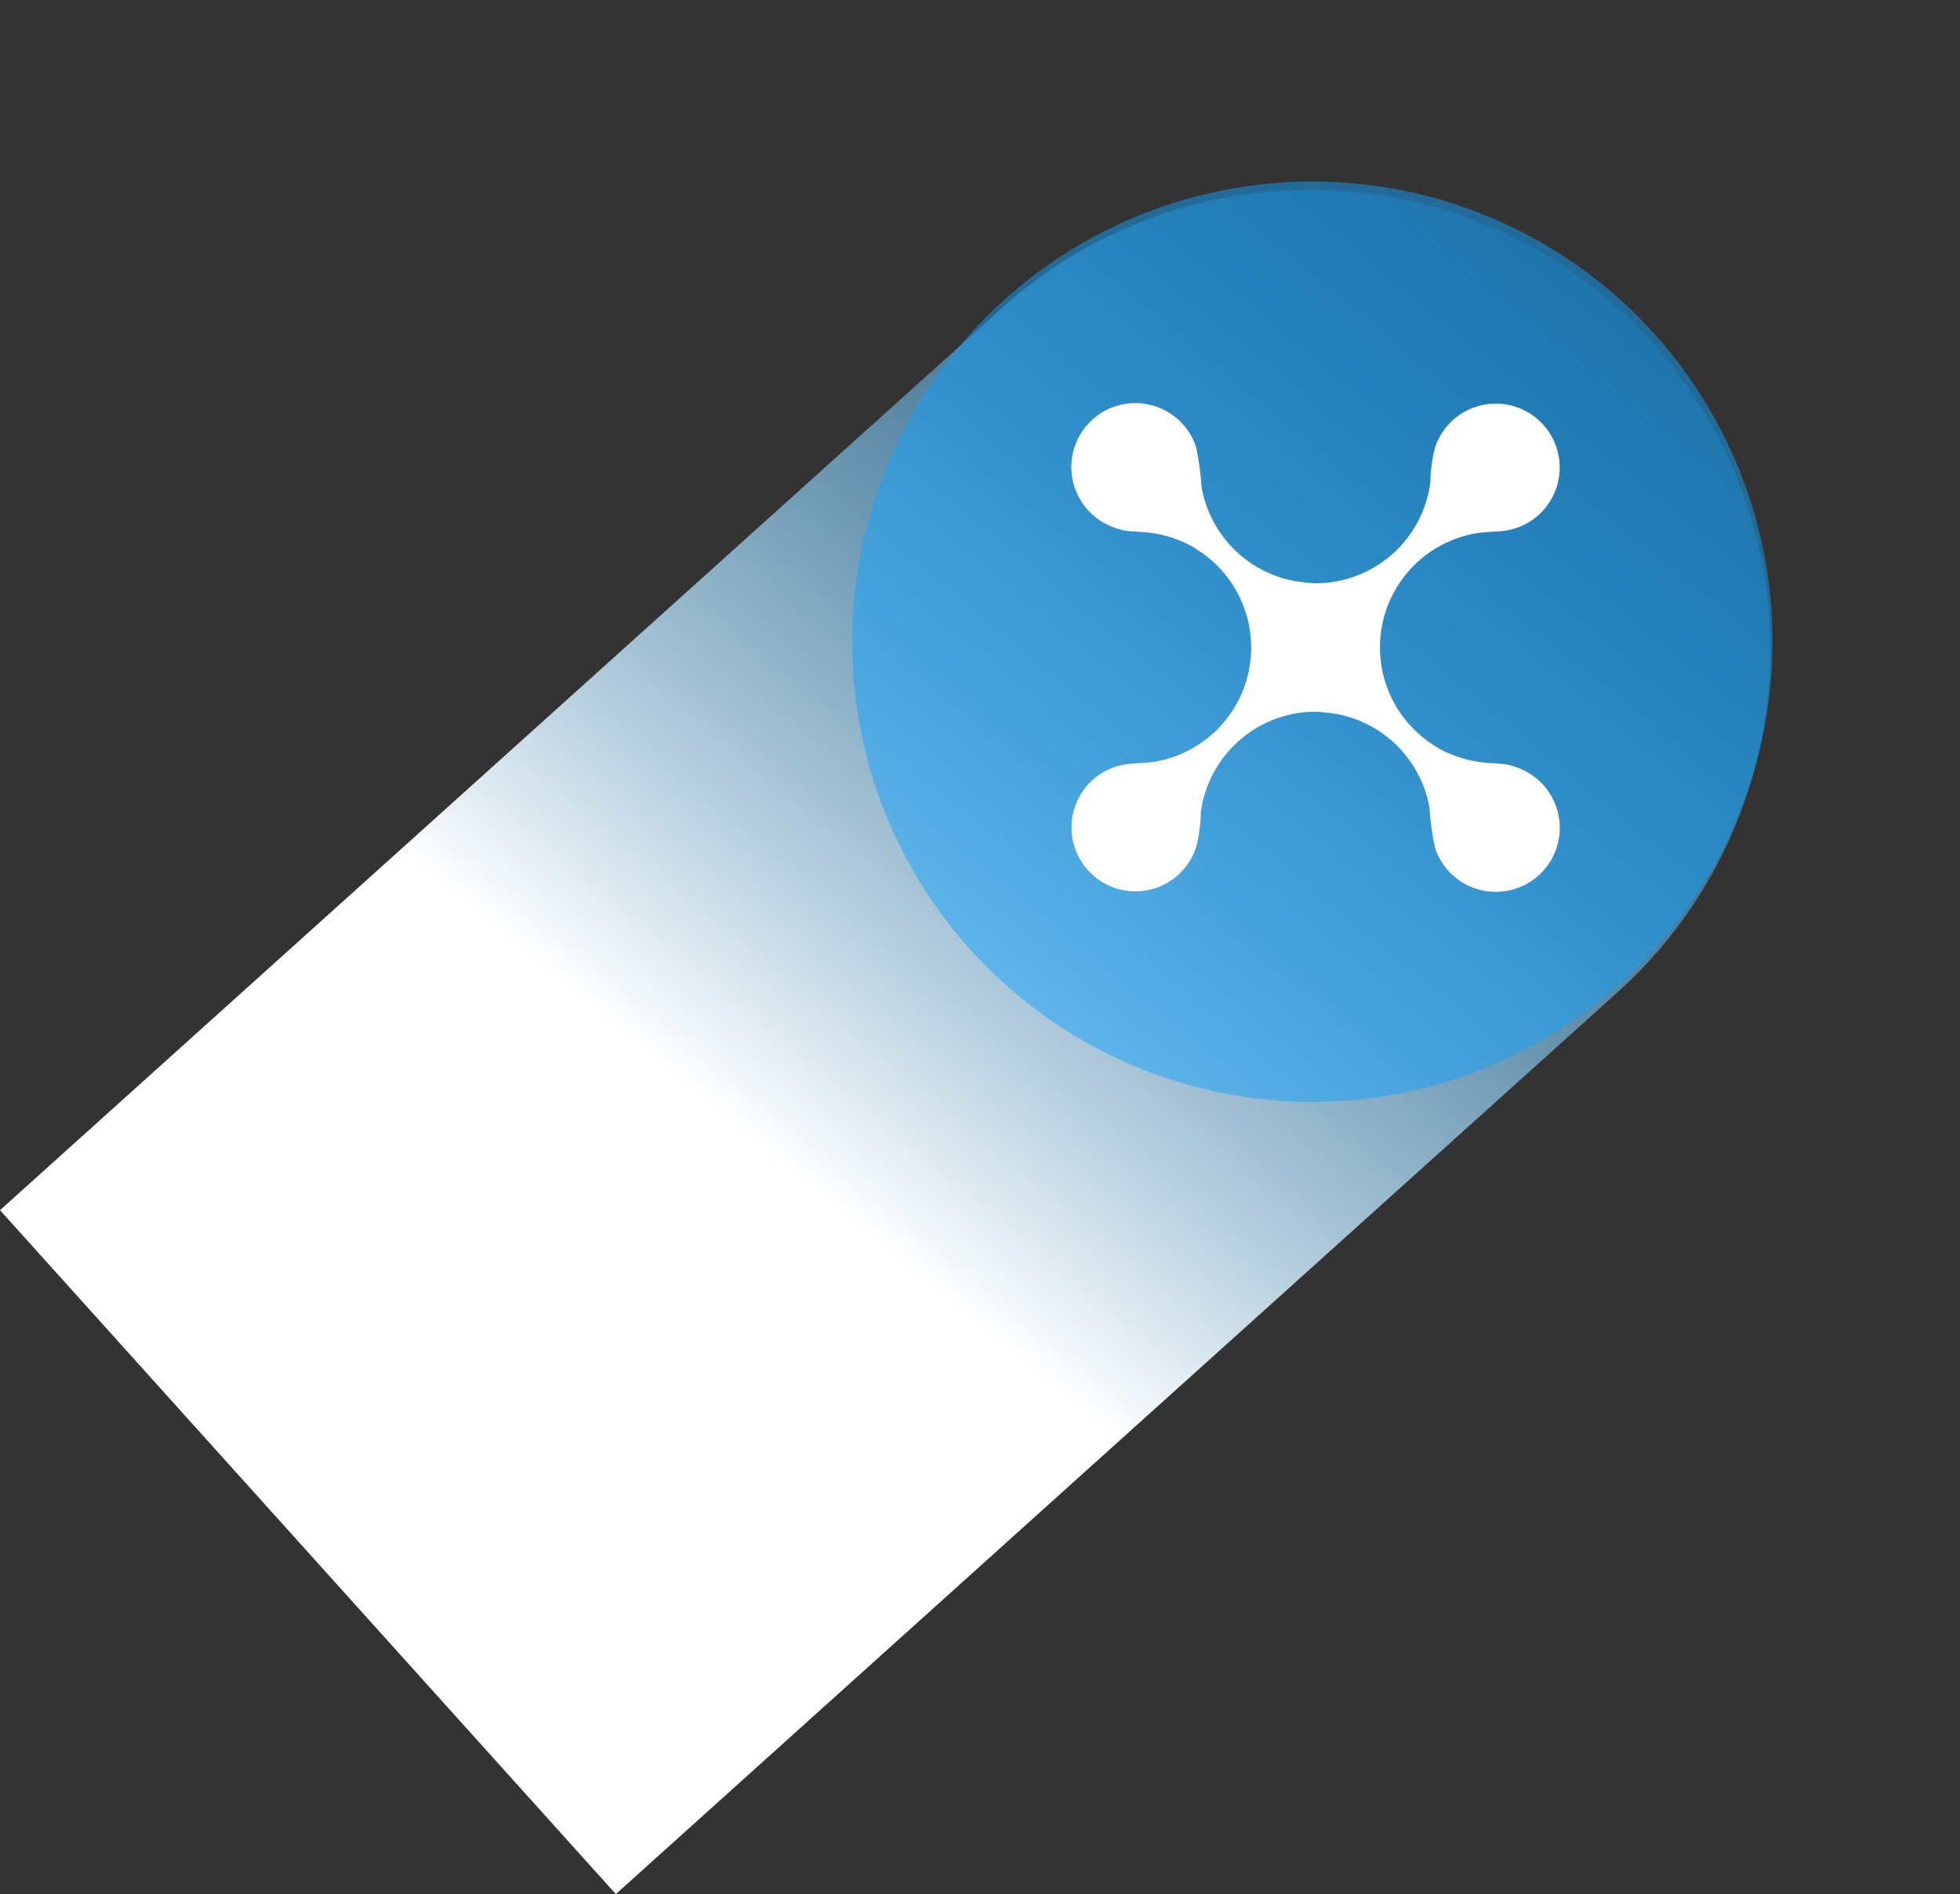
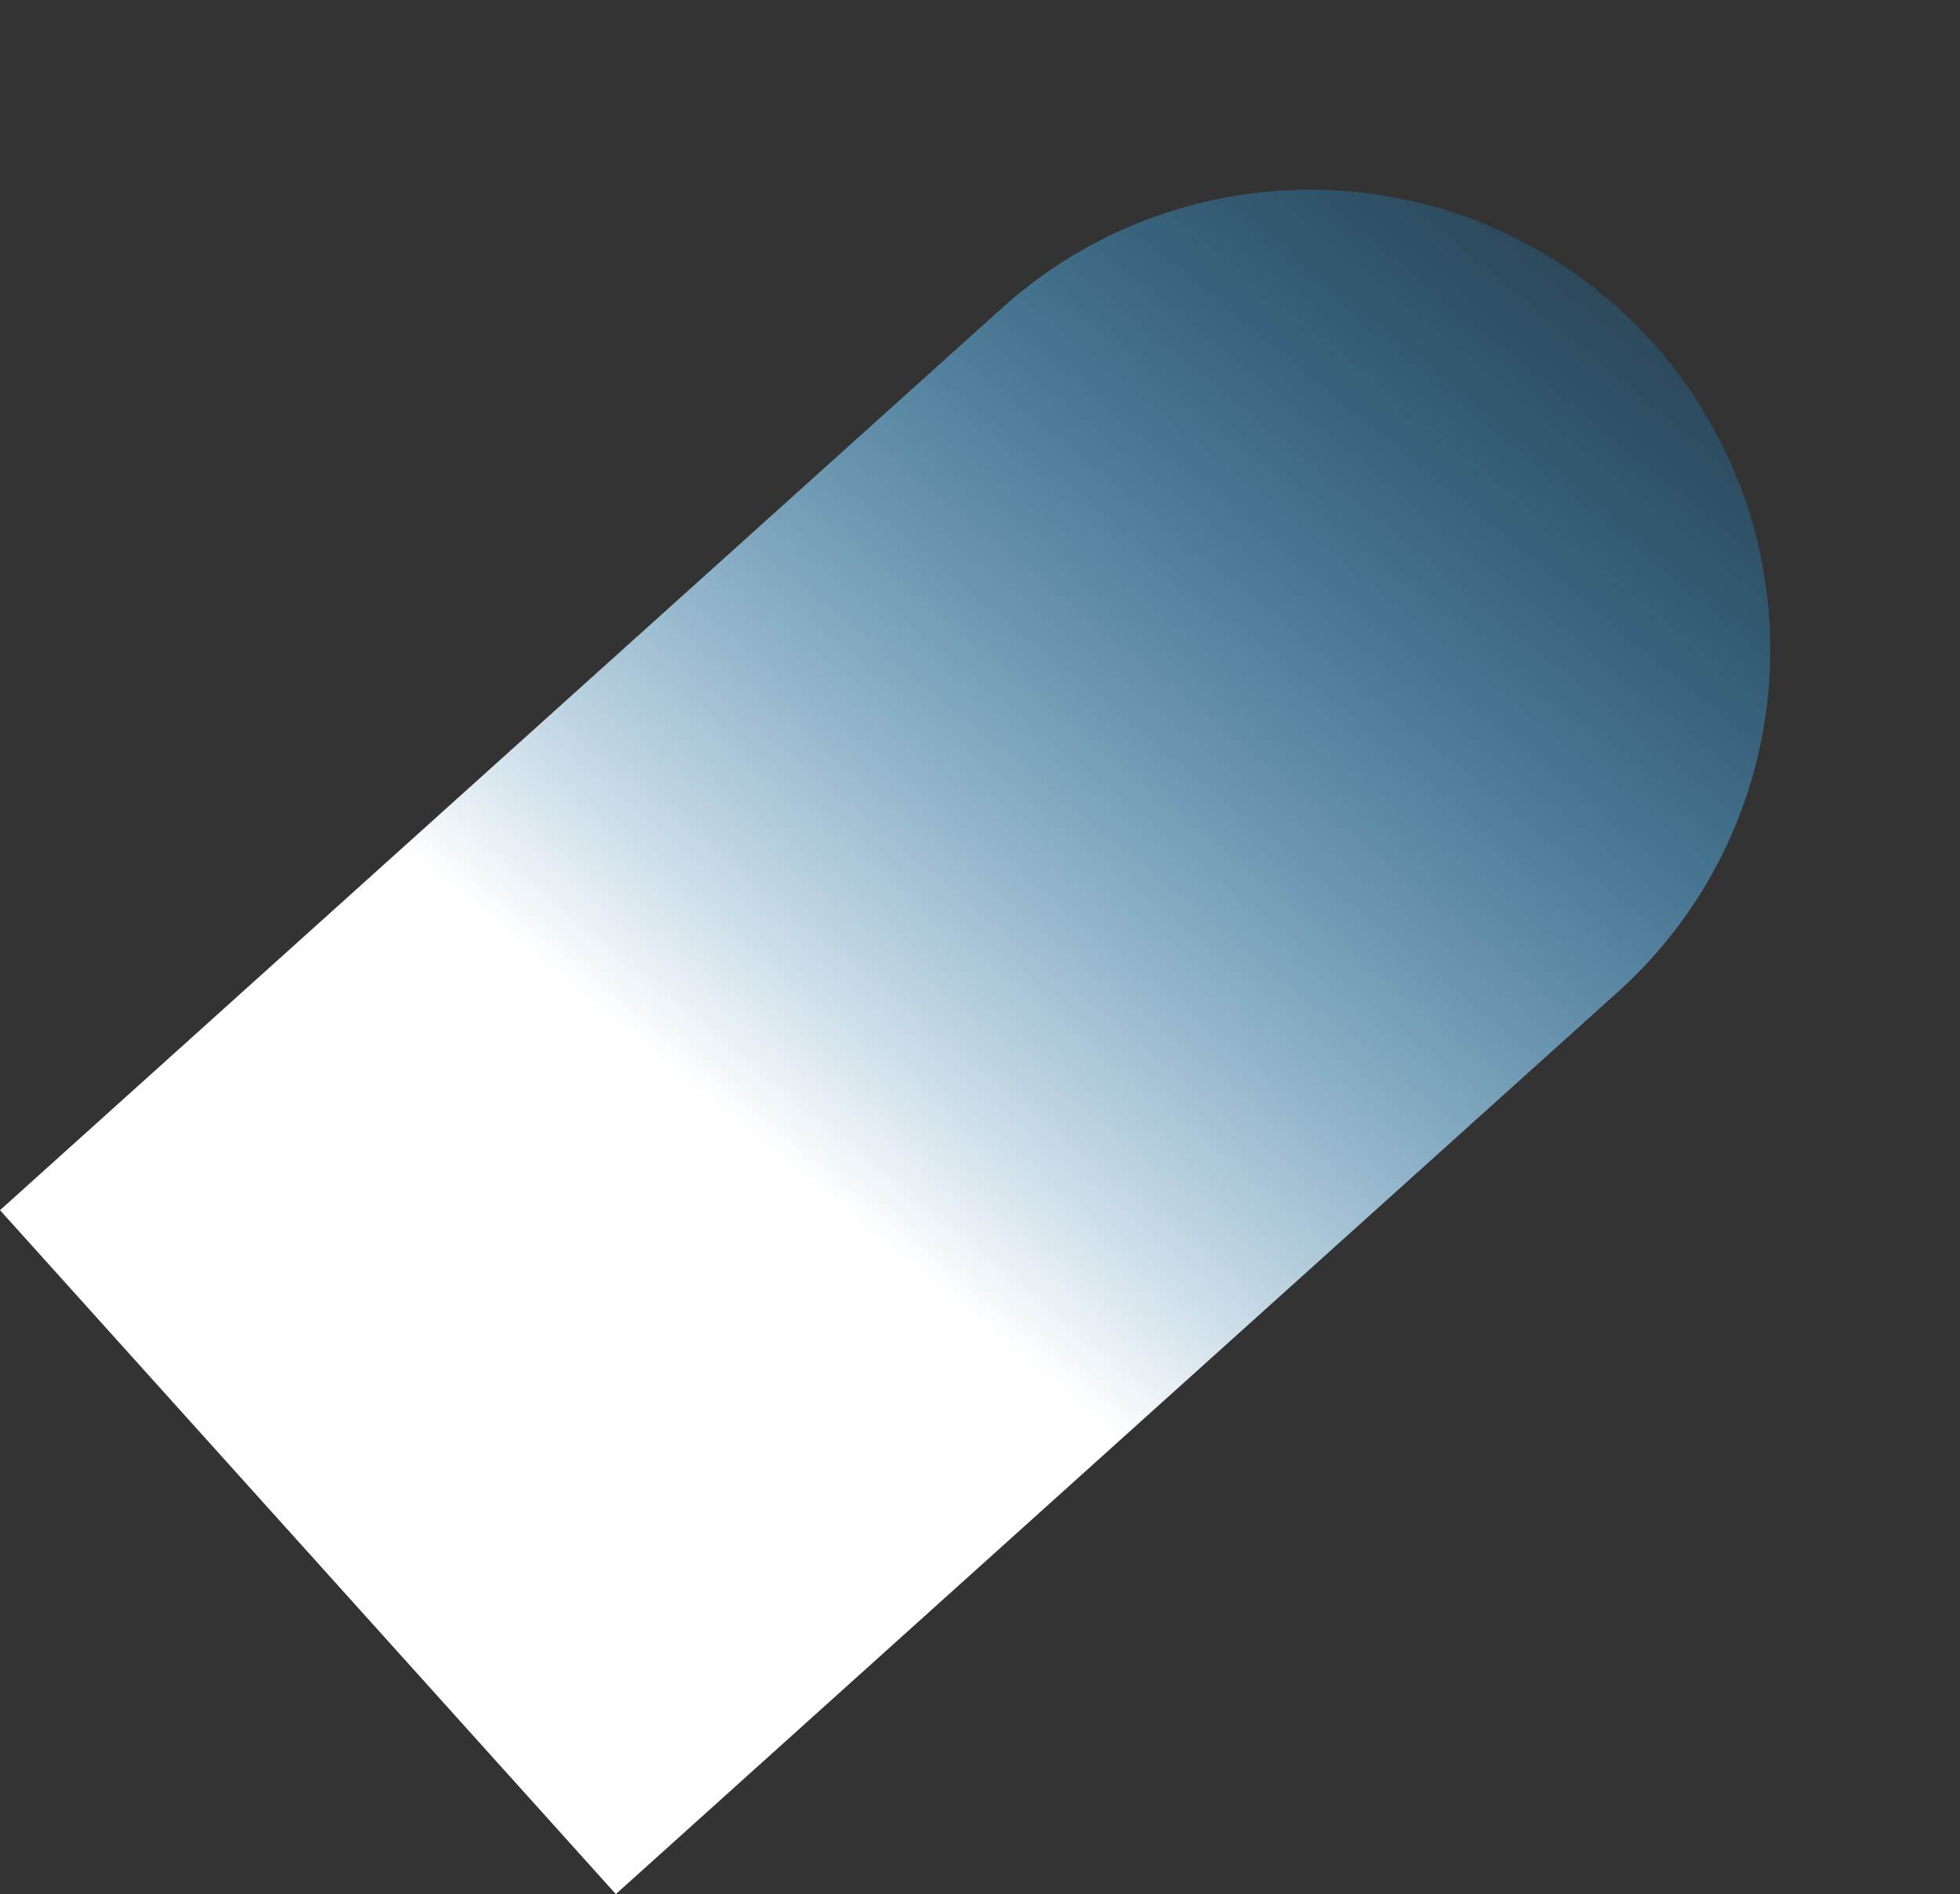
<svg xmlns="http://www.w3.org/2000/svg" id="flex" width="192.982" height="186.508" viewBox="0 0 192.982 186.508">
  <rect x="0" y="0" width="192.982" height="186.508" fill="#333333" stroke="none" />
  <defs>
    <linearGradient id="linear-gradient" x1="0.5" x2="0.55" y2="0.659" gradientUnits="objectBoundingBox">
      <stop offset="0" stop-color="#12a3fc" stop-opacity="0.2" />
      <stop offset="1" stop-color="#fff" />
    </linearGradient>
    <clipPath id="clip-path">
      <rect id="Rectangle_36" data-name="Rectangle 36" width="48.078" height="48.078" fill="none" />
    </clipPath>
  </defs>
  <g id="Groupe_31" data-name="Groupe 31">
    <path id="Rectangle_33" data-name="Rectangle 33" d="M45.31,0h0A45.31,45.31,0,0,1,90.62,45.31V178.088a0,0,0,0,1,0,0H0a0,0,0,0,1,0,0V45.31A45.31,45.31,0,0,1,45.31,0Z" transform="translate(132.345 0) rotate(48)" fill="url(#linear-gradient)" />
-     <ellipse id="Ellipse_9" data-name="Ellipse 9" cx="45.31" cy="45.31" rx="45.31" ry="45.31" transform="translate(83.9 17.876)" fill="rgba(18,163,252,0.5)" />
  </g>
  <g id="Groupe_38" data-name="Groupe 38" transform="translate(105.491 39.718)">
    <g id="Groupe_37" data-name="Groupe 37" transform="translate(0 0)" clip-path="url(#clip-path)">
-       <path id="Tracé_31" data-name="Tracé 31" d="M44.222,35.988c-1.647-.693-2.336-.445-3.954-.662a11.278,11.278,0,0,1-2.728-.715,8.585,8.585,0,0,1-1.991-1.036,11.4,11.4,0,0,1,4.311-20.782c1.141-.195,2.38-.1,3.5-.385A6.292,6.292,0,1,0,35.8,4.369a14.807,14.807,0,0,0-.459,3.42,11.408,11.408,0,0,1-9.991,9.852c-.531.062-.936.066-1.333.082a17.857,17.857,0,0,1-2.406-.3A11.426,11.426,0,0,1,12.82,8.267,28.49,28.49,0,0,0,12.275,4.3a6.3,6.3,0,1,0-8.417,7.786c1.647.693,2.335.445,3.953.662a11.283,11.283,0,0,1,2.728.715A8.62,8.62,0,0,1,12.529,14.5,11.4,11.4,0,0,1,8.219,35.285c-1.142.195-2.38.1-3.5.385a6.291,6.291,0,1,0,7.563,8.04,14.8,14.8,0,0,0,.459-3.42,11.409,11.409,0,0,1,9.991-9.852c.53-.061.936-.066,1.332-.082a17.865,17.865,0,0,1,2.406.3,11.426,11.426,0,0,1,8.787,9.157,28.58,28.58,0,0,0,.545,3.962,6.3,6.3,0,1,0,8.418-7.786" transform="translate(0 0)" fill="#fff" />
-     </g>
+       </g>
  </g>
</svg>